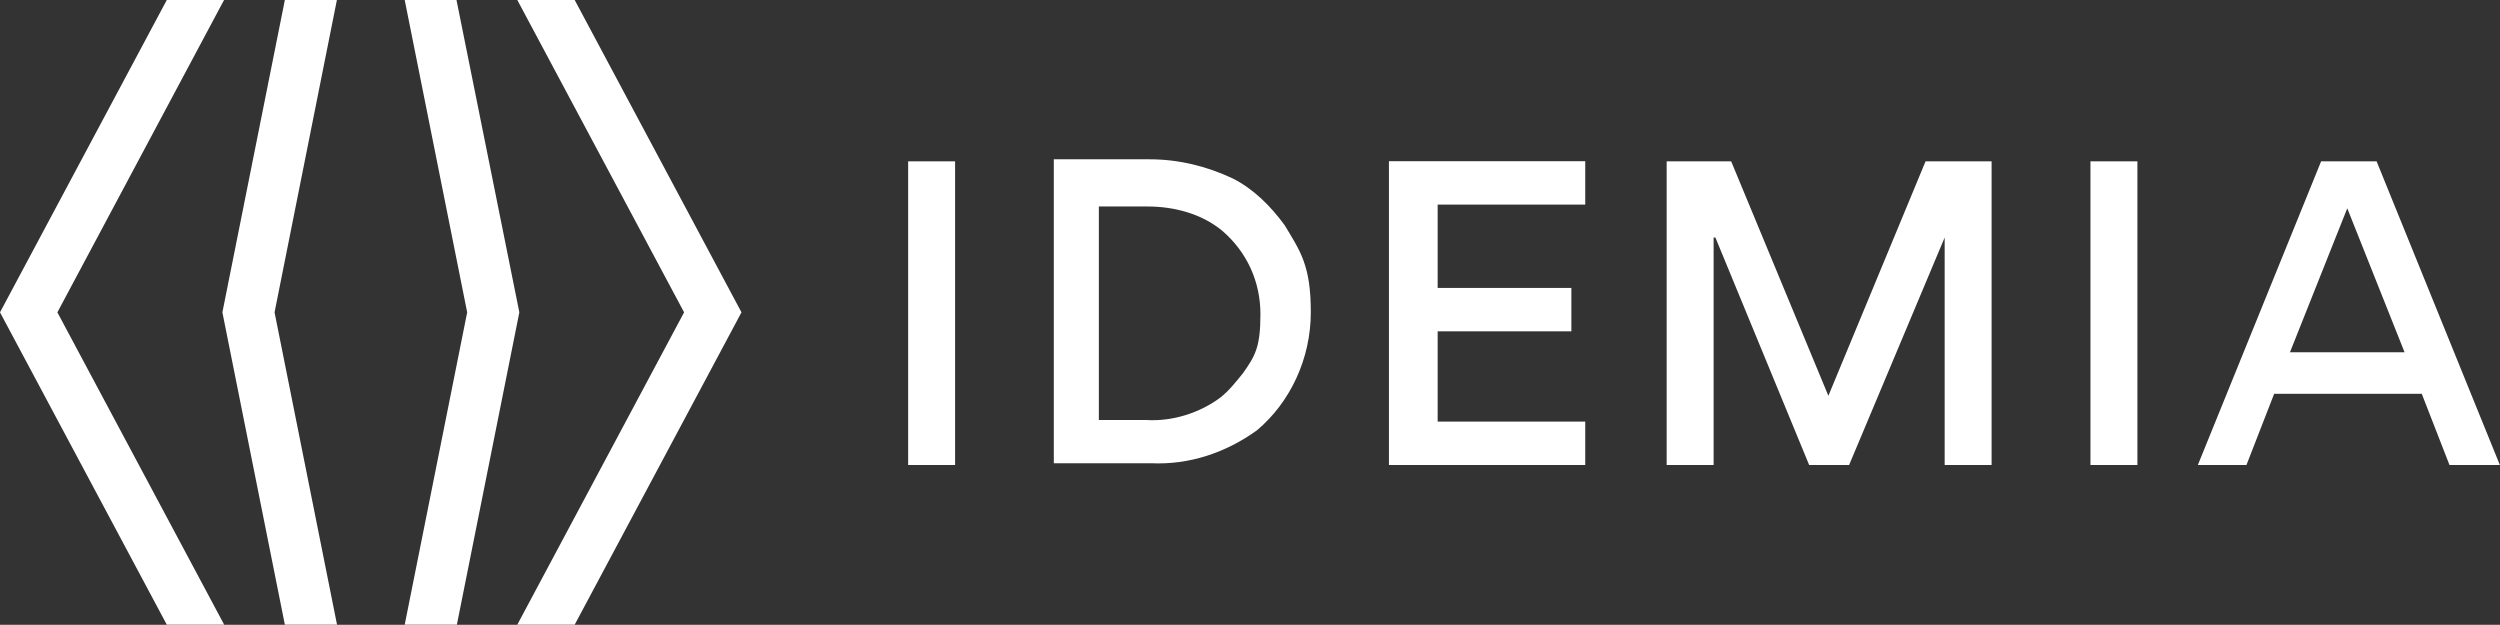
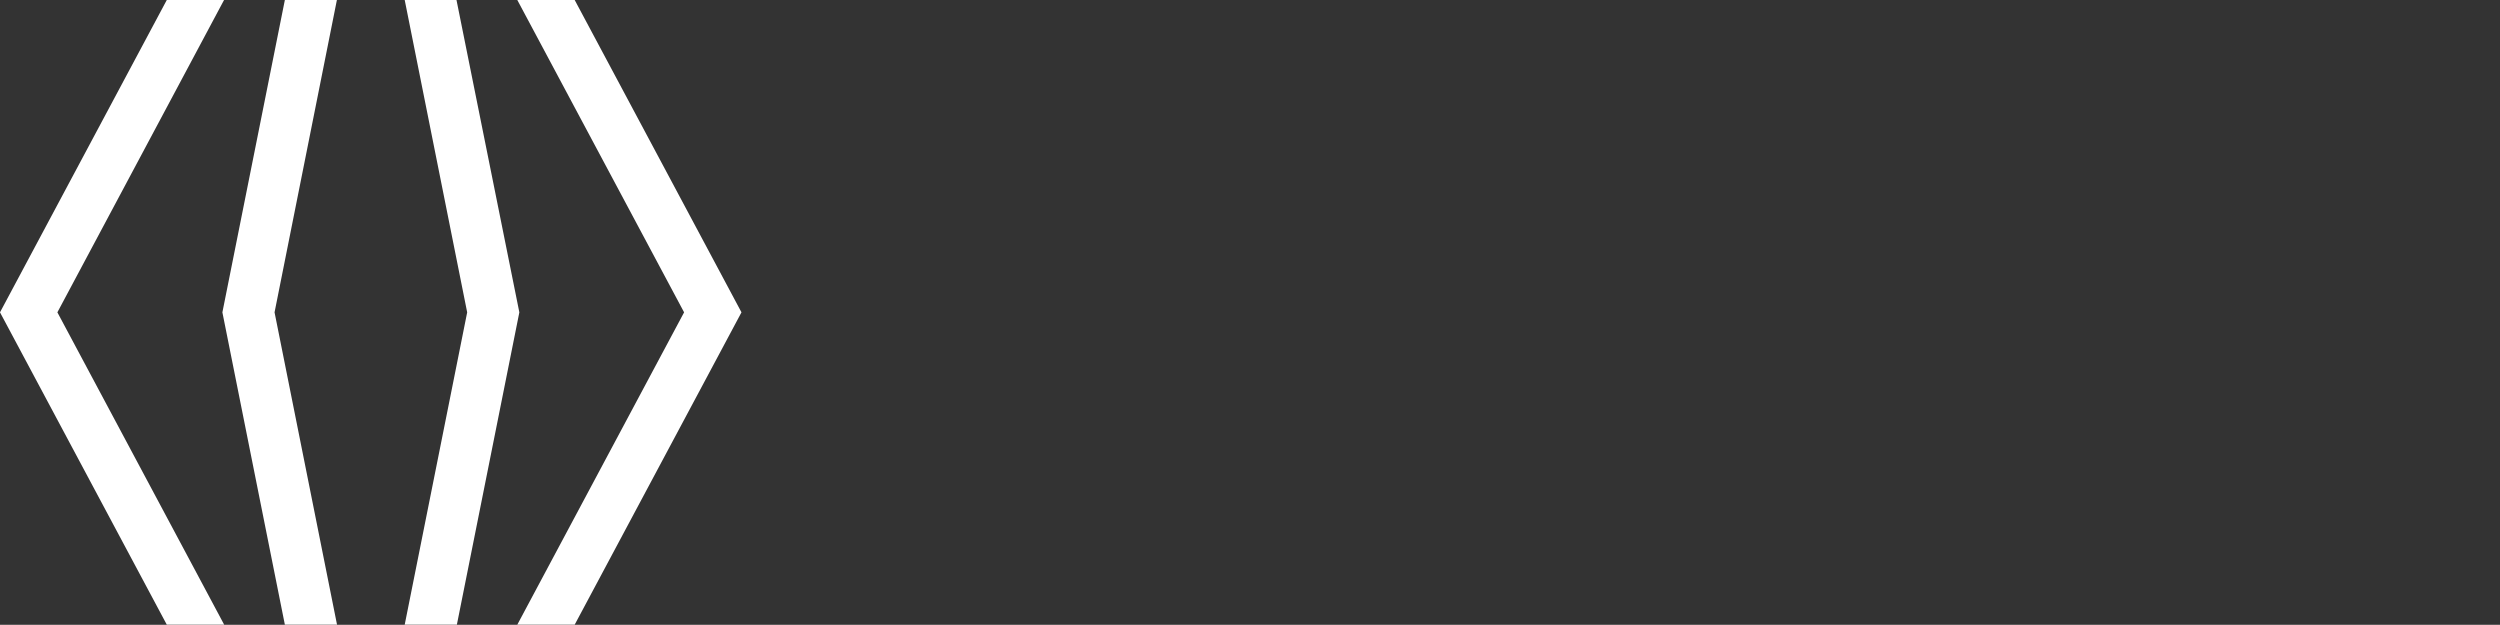
<svg xmlns="http://www.w3.org/2000/svg" id="Layer_1" data-name="Layer 1" viewBox="0 0 196.5 49.11">
  <rect x="0" y="0" width="196.5" height="49.11" fill="#333333" stroke="none" />
  <defs>
    <style>
      .cls-1 {
        fill: #fff;
      }
    </style>
  </defs>
-   <path id="path6460" class="cls-1" d="M82.83,12.54v23.87h7.64c3,.14,5.87-.82,8.33-2.59,2.59-2.18,4.23-5.6,4.23-9.28s-.82-4.78-2.05-6.83c-1.09-1.5-2.46-2.87-4.1-3.69-2.05-.96-4.23-1.5-6.55-1.5h-7.51v.02ZM71.38,12.68v23.87h3.69V12.68h-3.69ZM109.17,12.68v23.87h15.43v-3.41h-11.6v-7.1h10.51v-3.41h-10.51v-6.55h11.6v-3.41h-15.43v.02ZM131,12.68v23.87h3.69v-17.88h.14l7.37,17.88h3.14l7.51-17.88v17.88h3.69V12.68h-5.19l-7.64,18.43-7.64-18.43h-5.05ZM164.31,12.68v23.87h3.69V12.68h-3.69ZM182.44,12.68l-9.69,23.87h3.82l2.18-5.6h11.6l2.18,5.6h3.96l-9.69-23.87h-4.37,0ZM86.38,16.23h3.82c2.05,0,4.23.55,5.87,1.91,1.91,1.64,3,3.96,3,6.55s-.41,3.28-1.37,4.64c-.55.68-1.09,1.37-1.77,1.91-1.64,1.23-3.82,1.91-5.87,1.77h-3.69v-16.79h0ZM184.49,16.36l4.51,11.33h-9.01l4.51-11.33h0Z" />
  <path id="path6405" class="cls-1" d="M13.11,0L0,24.55l13.11,24.55h4.51L4.51,24.55,17.61,0h-4.51ZM22.39,0l-4.91,24.55,4.91,24.55h4.1l-4.91-24.55L26.48,0h-4.1ZM31.81,0l4.91,24.55-4.91,24.55h4.1l4.91-24.55L35.88,0h-4.1.02ZM40.66,0l13.11,24.55-13.11,24.55h4.51l13.11-24.55L45.17,0h-4.51Z" />
</svg>